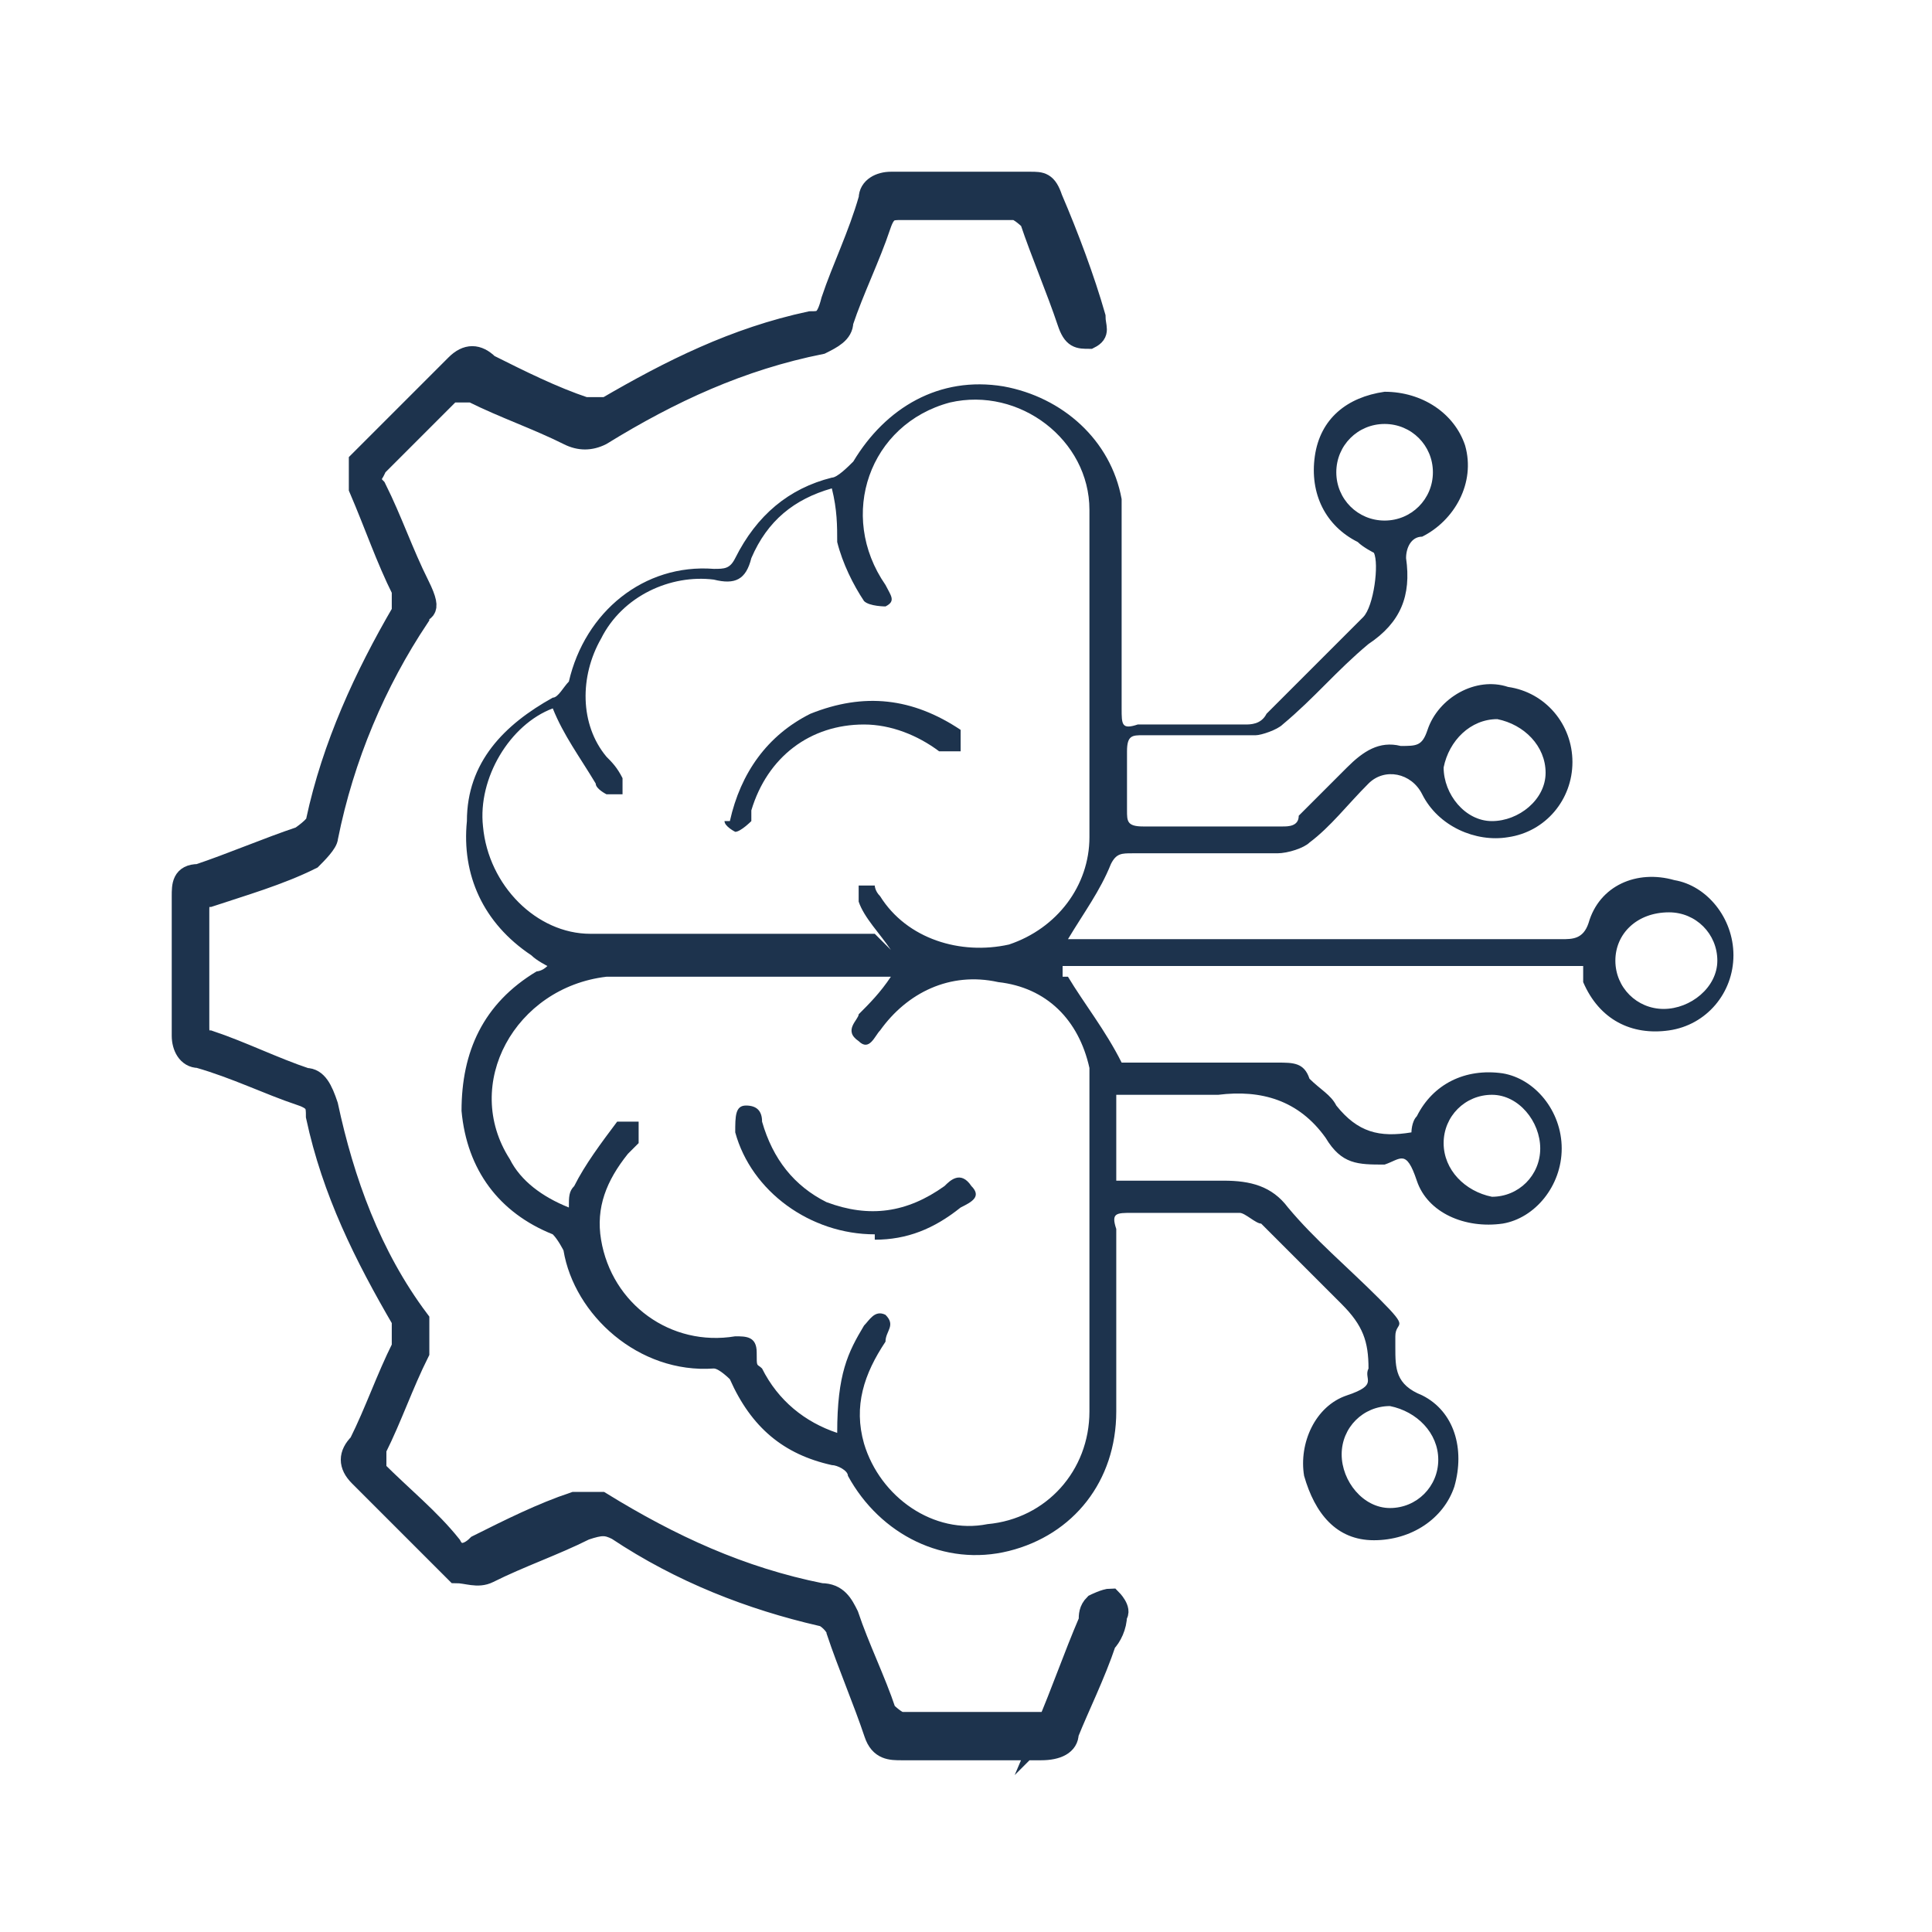
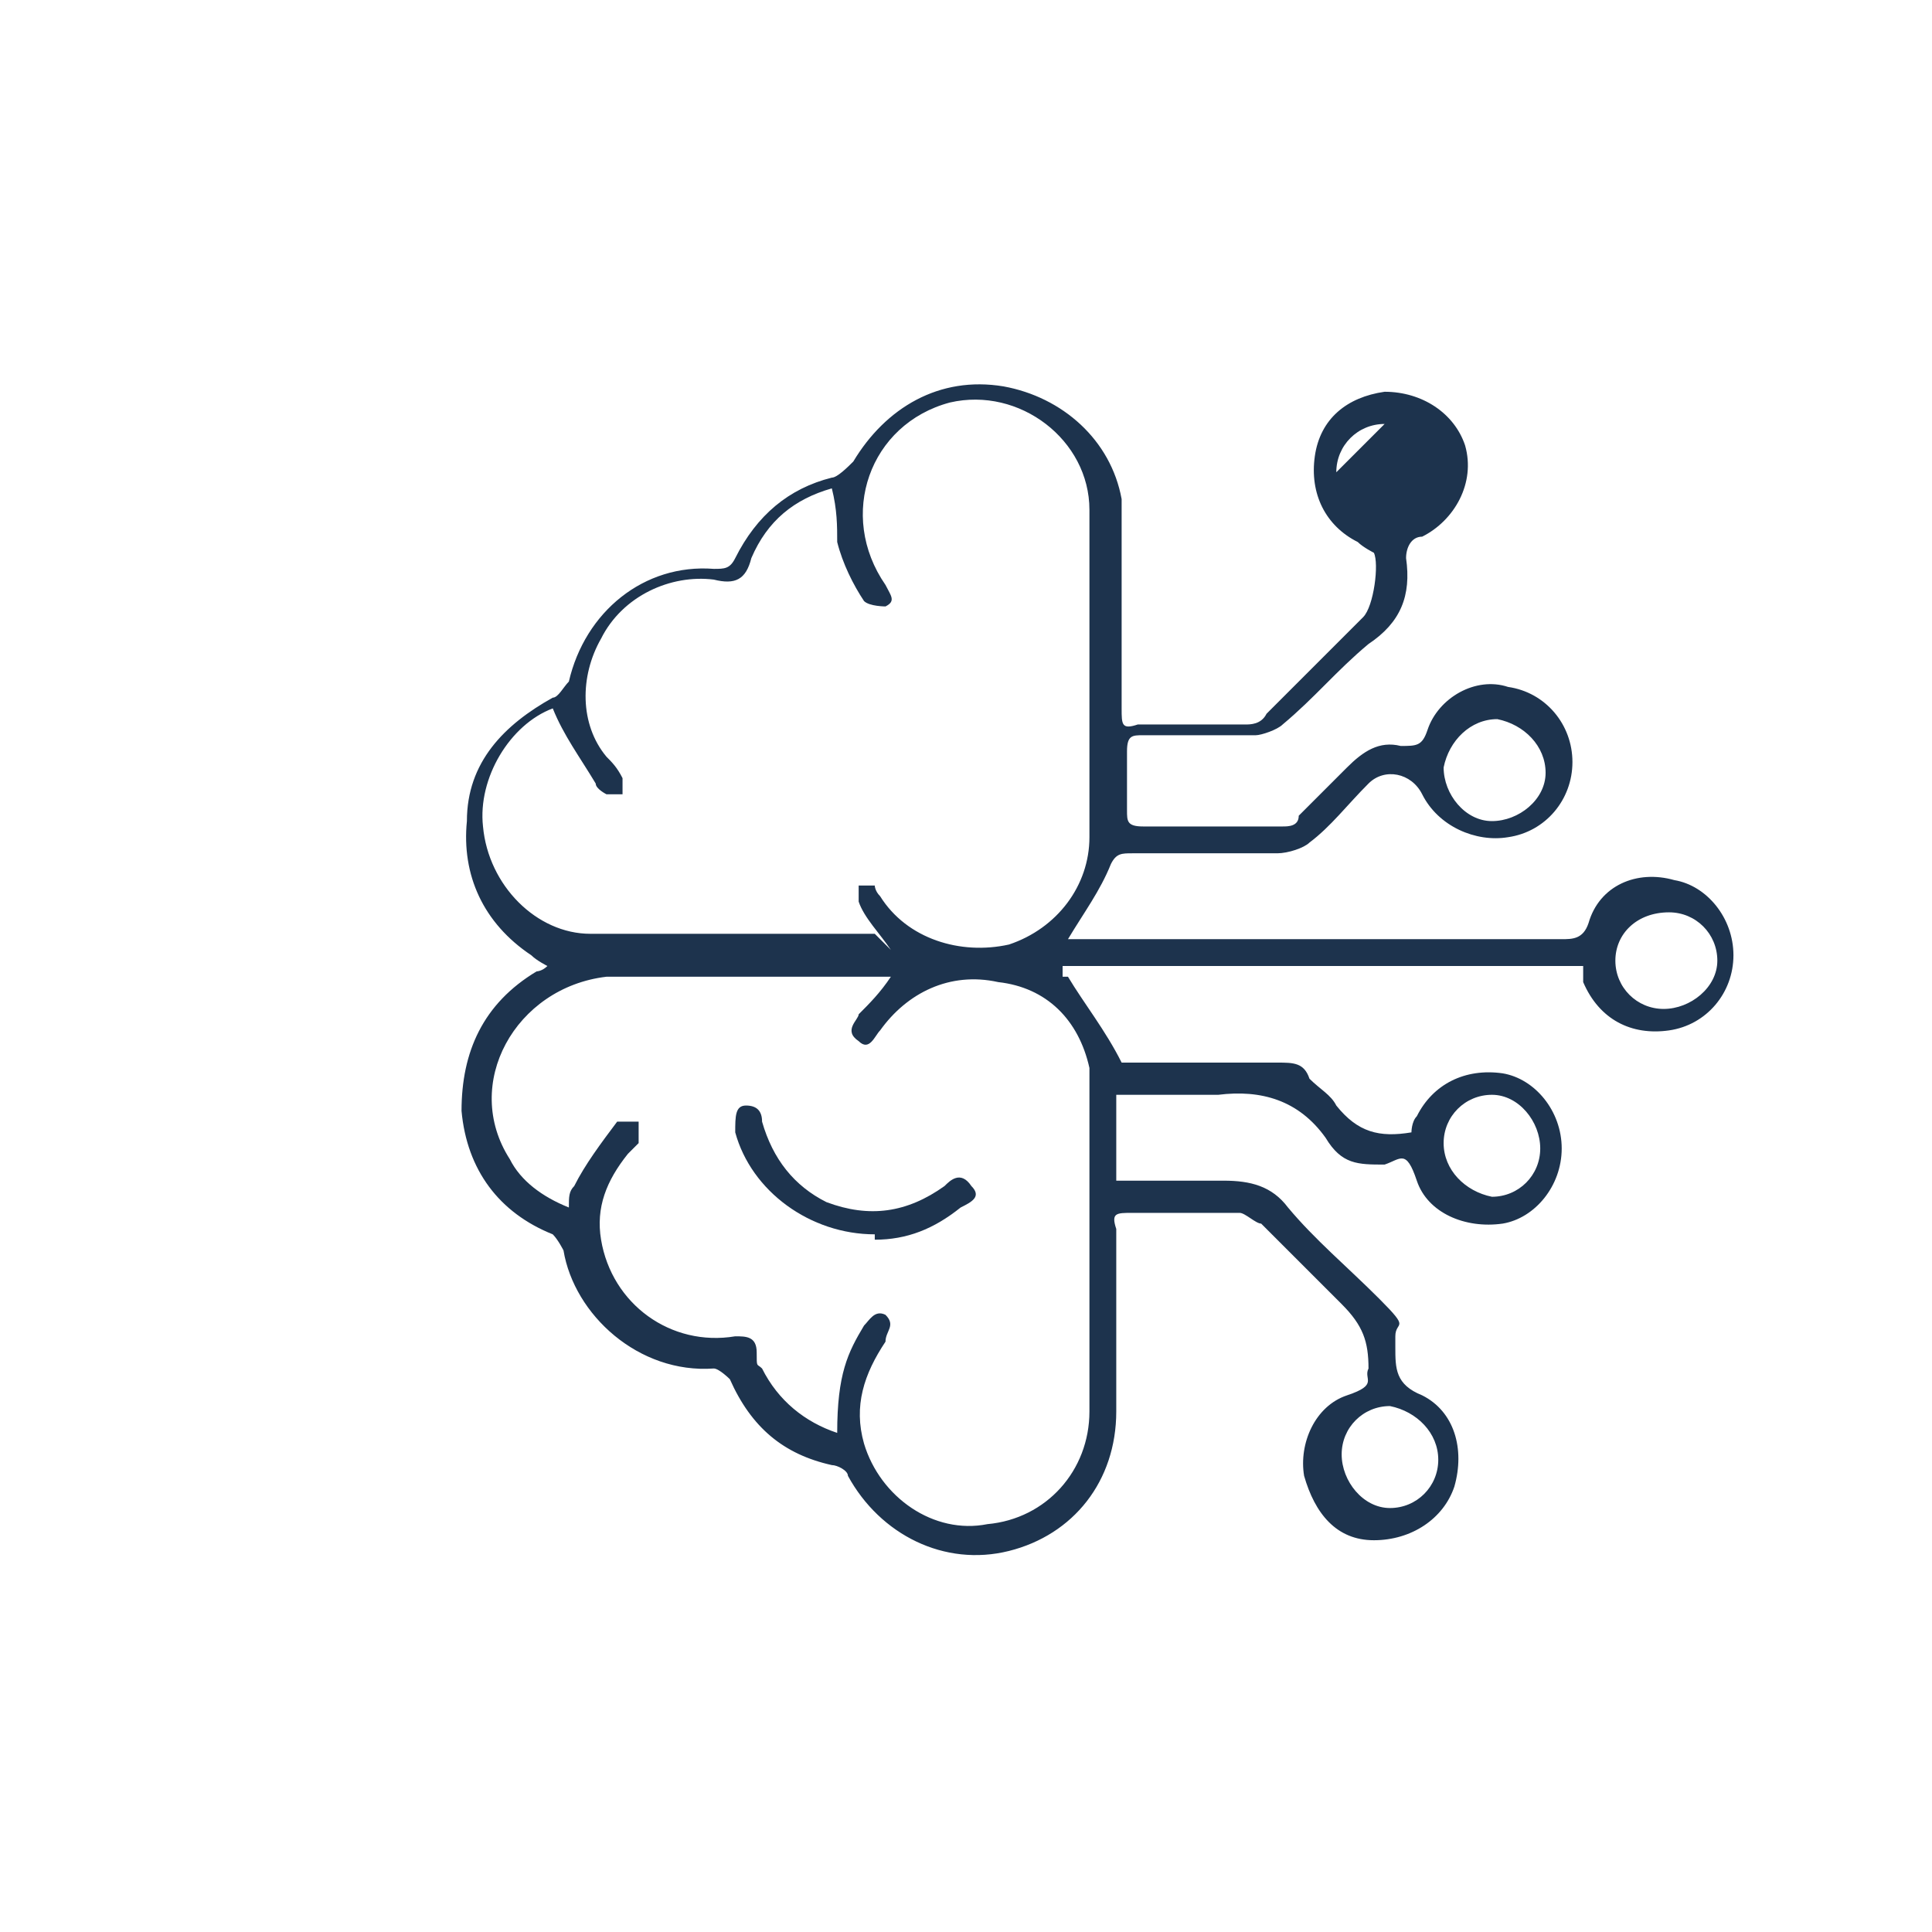
<svg xmlns="http://www.w3.org/2000/svg" id="Layer_1" data-name="Layer 1" version="1.1" viewBox="0 0 36 36">
  <defs>
    <style> .cls-1 { stroke: #1d334d; stroke-miterlimit: 10; stroke-width: .4px; } .cls-1, .cls-2 { fill: #1d334d; } .cls-2 { stroke-width: 0px; } </style>
  </defs>
-   <path class="cls-2" d="M19.9,18.2c.3.5.7,1,1,1.6h2.9c.3,0,.5,0,.6.3.2.2.4.3.5.5.4.5.8.6,1.4.5,0,0,0-.2.1-.3.3-.6.9-.9,1.6-.8.6.1,1.1.7,1.1,1.4s-.5,1.3-1.1,1.4c-.7.1-1.4-.2-1.6-.8s-.3-.4-.6-.3c-.5,0-.8,0-1.1-.5-.5-.7-1.2-.9-2-.8h-1.9v1.6h2c.5,0,.9.1,1.2.5.5.6,1.1,1.1,1.7,1.7s.3.4.3.7v.2c0,.4,0,.7.5.9.6.3.8,1,.6,1.7-.2.6-.8,1-1.5,1s-1.1-.5-1.3-1.2c-.1-.6.2-1.3.8-1.5s.3-.3.4-.5c0-.5-.1-.8-.5-1.2l-1.5-1.5c-.1,0-.3-.2-.4-.2h-2c-.3,0-.4,0-.3.3v3.4c0,1.3-.8,2.3-2,2.6-1.2.3-2.4-.3-3-1.4,0-.1-.2-.2-.3-.2-.9-.2-1.5-.7-1.9-1.6,0,0-.2-.2-.3-.2-1.4.1-2.6-1-2.8-2.2,0,0-.1-.2-.2-.3-1-.4-1.6-1.2-1.7-2.3,0-1.1.4-2,1.4-2.6,0,0,.1,0,.2-.1h0s-.2-.1-.3-.2c-.9-.6-1.3-1.5-1.2-2.5,0-1.1.7-1.8,1.6-2.3.1,0,.2-.2.3-.3.3-1.3,1.4-2.2,2.7-2.1.2,0,.3,0,.4-.2.4-.8,1-1.3,1.8-1.5.1,0,.3-.2.4-.3.6-1,1.6-1.6,2.8-1.4,1.1.2,2,1,2.2,2.1v3.9c0,.3,0,.4.3.3h2c.1,0,.3,0,.4-.2.6-.6,1.2-1.2,1.8-1.8.2-.2.3-1,.2-1.2,0,0-.2-.1-.3-.2-.6-.3-.9-.9-.8-1.6.1-.7.6-1.1,1.3-1.2.7,0,1.3.4,1.5,1,.2.7-.2,1.4-.8,1.7-.2,0-.3.2-.3.4.1.7-.1,1.2-.7,1.6-.6.5-1,1-1.6,1.5-.1.1-.4.2-.5.2h-2.1c-.2,0-.3,0-.3.3v1.1c0,.2,0,.3.3.3h2.6c.1,0,.3,0,.3-.2.3-.3.6-.6.9-.9.3-.3.6-.5,1-.4.3,0,.4,0,.5-.3.2-.6.9-1,1.5-.8.7.1,1.2.7,1.2,1.4s-.5,1.3-1.2,1.4c-.6.1-1.3-.2-1.6-.8-.2-.4-.7-.5-1-.2-.4.4-.7.8-1.1,1.1-.1.1-.4.2-.6.2h-2.7c-.2,0-.3,0-.4.2-.2.5-.5.9-.8,1.4h9.2c.2,0,.4,0,.5-.3.2-.7.9-1,1.6-.8.6.1,1.1.7,1.1,1.4s-.5,1.3-1.2,1.4-1.3-.2-1.6-.9v-.3h-9.7v.2ZM16.6,18.2h-5.3c-1.7.2-2.7,2-1.8,3.4.2.4.6.7,1.1.9,0-.2,0-.3.1-.4.2-.4.5-.8.8-1.2h.4v.4s-.1.1-.2.2c-.4.5-.6,1-.5,1.6.2,1.2,1.3,2,2.5,1.8.2,0,.4,0,.4.3s0,.2.1.3c.3.6.8,1,1.4,1.2,0-1.1.2-1.5.5-2,.1-.1.2-.3.4-.2.2.2,0,.3,0,.5-.4.6-.6,1.2-.4,1.9.3,1,1.3,1.7,2.3,1.5,1.1-.1,1.9-1,1.9-2.1v-6.4c-.2-.9-.8-1.5-1.7-1.6-.9-.2-1.7.2-2.2.9-.1.1-.2.4-.4.2-.3-.2,0-.4,0-.5.2-.2.4-.4.6-.7ZM16.6,17.7c-.2-.3-.5-.6-.6-.9v-.3h.3s0,.1.1.2c.5.8,1.5,1.1,2.4.9.9-.3,1.5-1.1,1.5-2v-6.1c0-1.3-1.3-2.3-2.6-2-1.5.4-2.1,2.1-1.2,3.4.1.2.2.3,0,.4,0,0-.3,0-.4-.1-.2-.3-.4-.7-.5-1.1,0-.3,0-.6-.1-1-.7.2-1.2.6-1.5,1.3-.1.4-.3.5-.7.4-.8-.1-1.7.3-2.1,1.1-.4.7-.4,1.6.1,2.2.1.1.2.2.3.4v.3h-.3s-.2-.1-.2-.2c-.3-.5-.6-.9-.8-1.4-.8.3-1.4,1.3-1.3,2.2.1,1.1,1,2,2,2h5.3l.3.3ZM27.8,15.3c.5,0,1-.4,1-.9s-.4-.9-.9-1c-.5,0-.9.4-1,.9,0,.5.4,1,.9,1ZM26.8,27.2c0-.5-.4-.9-.9-1-.5,0-.9.4-.9.9s.4,1,.9,1,.9-.4.9-.9ZM27.8,22.3c.5,0,.9-.4.9-.9s-.4-1-.9-1-.9.4-.9.9.4.9.9,1ZM31.1,17c-.6,0-1,.4-1,.9s.4.9.9.9,1-.4,1-.9-.4-.9-.9-.9ZM25.8,7.9c-.5,0-.9.4-.9.9s.4.9.9.9.9-.4.9-.9-.4-.9-.9-.9Z" />
-   <path class="cls-1" d="M19.5,32.2c.3-.7.5-1.3.8-2,0-.1,0-.2.1-.3,0,0,.2-.1.3-.1,0,0,.2.2.1.3,0,.2-.1.4-.2.5-.2.6-.5,1.2-.7,1.7,0,.2-.2.3-.5.3h-2.6c-.2,0-.4,0-.5-.3-.2-.6-.5-1.3-.7-1.9,0-.1-.2-.3-.3-.3-1.3-.3-2.6-.8-3.8-1.6-.2-.1-.3-.1-.6,0-.6.3-1.2.5-1.8.8-.2.1-.4,0-.6,0-.6-.6-1.2-1.2-1.8-1.8-.2-.2-.2-.4,0-.6.3-.6.5-1.2.8-1.8v-.5c-.7-1.2-1.3-2.4-1.6-3.8,0-.2,0-.3-.3-.4-.6-.2-1.2-.5-1.9-.7-.2,0-.3-.2-.3-.4v-2.6c0-.2,0-.4.3-.4.6-.2,1.3-.5,1.9-.7,0,0,.3-.2.3-.3.3-1.4.9-2.7,1.6-3.9v-.4c-.3-.6-.5-1.2-.8-1.9,0-.2,0-.4,0-.5.6-.6,1.2-1.2,1.8-1.8.2-.2.4-.2.6,0,.6.3,1.2.6,1.8.8h.4c1.2-.7,2.4-1.3,3.8-1.6.2,0,.3,0,.4-.4.2-.6.5-1.2.7-1.9,0-.2.2-.3.4-.3h2.6c.2,0,.3,0,.4.3.3.7.6,1.5.8,2.2,0,.2.1.3-.1.4-.2,0-.3,0-.4-.3-.2-.6-.5-1.3-.7-1.9,0,0-.2-.2-.3-.2h-2.1c-.2,0-.3,0-.4.3-.2.6-.5,1.2-.7,1.8,0,.2-.2.3-.4.4-1.5.3-2.8.9-4.1,1.7-.2.1-.4.1-.6,0-.6-.3-1.2-.5-1.8-.8h-.4c-.5.5-1,1-1.4,1.4,0,.1-.2.2,0,.4.3.6.5,1.2.8,1.8s0,.4,0,.6c-.8,1.2-1.4,2.6-1.7,4.1,0,.1-.2.3-.3.4-.6.3-1.3.5-1.9.7-.2,0-.2.1-.2.3v2.1c0,.2,0,.3.2.3.6.2,1.2.5,1.8.7.2,0,.3.2.4.5.3,1.4.8,2.8,1.7,4,0,.2,0,.4,0,.6-.3.6-.5,1.2-.8,1.8v.4c.5.5,1,.9,1.4,1.4.1.2.3.2.5,0,.6-.3,1.2-.6,1.8-.8h.5c1.3.8,2.6,1.4,4.1,1.7.3,0,.4.2.5.4.2.6.5,1.2.7,1.8,0,0,.2.2.3.2h2.8Z" />
+   <path class="cls-2" d="M19.9,18.2c.3.5.7,1,1,1.6h2.9c.3,0,.5,0,.6.3.2.2.4.3.5.5.4.5.8.6,1.4.5,0,0,0-.2.1-.3.3-.6.9-.9,1.6-.8.6.1,1.1.7,1.1,1.4s-.5,1.3-1.1,1.4c-.7.1-1.4-.2-1.6-.8s-.3-.4-.6-.3c-.5,0-.8,0-1.1-.5-.5-.7-1.2-.9-2-.8h-1.9v1.6h2c.5,0,.9.1,1.2.5.5.6,1.1,1.1,1.7,1.7s.3.4.3.7v.2c0,.4,0,.7.5.9.6.3.8,1,.6,1.7-.2.6-.8,1-1.5,1s-1.1-.5-1.3-1.2c-.1-.6.2-1.3.8-1.5s.3-.3.4-.5c0-.5-.1-.8-.5-1.2l-1.5-1.5c-.1,0-.3-.2-.4-.2h-2c-.3,0-.4,0-.3.3v3.4c0,1.3-.8,2.3-2,2.6-1.2.3-2.4-.3-3-1.4,0-.1-.2-.2-.3-.2-.9-.2-1.5-.7-1.9-1.6,0,0-.2-.2-.3-.2-1.4.1-2.6-1-2.8-2.2,0,0-.1-.2-.2-.3-1-.4-1.6-1.2-1.7-2.3,0-1.1.4-2,1.4-2.6,0,0,.1,0,.2-.1h0s-.2-.1-.3-.2c-.9-.6-1.3-1.5-1.2-2.5,0-1.1.7-1.8,1.6-2.3.1,0,.2-.2.3-.3.3-1.3,1.4-2.2,2.7-2.1.2,0,.3,0,.4-.2.4-.8,1-1.3,1.8-1.5.1,0,.3-.2.4-.3.6-1,1.6-1.6,2.8-1.4,1.1.2,2,1,2.2,2.1v3.9c0,.3,0,.4.3.3h2c.1,0,.3,0,.4-.2.6-.6,1.2-1.2,1.8-1.8.2-.2.3-1,.2-1.2,0,0-.2-.1-.3-.2-.6-.3-.9-.9-.8-1.6.1-.7.6-1.1,1.3-1.2.7,0,1.3.4,1.5,1,.2.7-.2,1.4-.8,1.7-.2,0-.3.2-.3.4.1.7-.1,1.2-.7,1.6-.6.5-1,1-1.6,1.5-.1.1-.4.2-.5.2h-2.1c-.2,0-.3,0-.3.3v1.1c0,.2,0,.3.3.3h2.6c.1,0,.3,0,.3-.2.3-.3.6-.6.9-.9.3-.3.6-.5,1-.4.3,0,.4,0,.5-.3.2-.6.9-1,1.5-.8.7.1,1.2.7,1.2,1.4s-.5,1.3-1.2,1.4c-.6.1-1.3-.2-1.6-.8-.2-.4-.7-.5-1-.2-.4.4-.7.8-1.1,1.1-.1.1-.4.2-.6.2h-2.7c-.2,0-.3,0-.4.2-.2.5-.5.9-.8,1.4h9.2c.2,0,.4,0,.5-.3.2-.7.9-1,1.6-.8.6.1,1.1.7,1.1,1.4s-.5,1.3-1.2,1.4-1.3-.2-1.6-.9v-.3h-9.7v.2ZM16.6,18.2h-5.3c-1.7.2-2.7,2-1.8,3.4.2.4.6.7,1.1.9,0-.2,0-.3.1-.4.2-.4.5-.8.8-1.2h.4v.4s-.1.1-.2.2c-.4.5-.6,1-.5,1.6.2,1.2,1.3,2,2.5,1.8.2,0,.4,0,.4.3s0,.2.1.3c.3.6.8,1,1.4,1.2,0-1.1.2-1.5.5-2,.1-.1.2-.3.4-.2.2.2,0,.3,0,.5-.4.6-.6,1.2-.4,1.9.3,1,1.3,1.7,2.3,1.5,1.1-.1,1.9-1,1.9-2.1v-6.4c-.2-.9-.8-1.5-1.7-1.6-.9-.2-1.7.2-2.2.9-.1.1-.2.4-.4.2-.3-.2,0-.4,0-.5.2-.2.4-.4.6-.7ZM16.6,17.7c-.2-.3-.5-.6-.6-.9v-.3h.3s0,.1.1.2c.5.8,1.5,1.1,2.4.9.9-.3,1.5-1.1,1.5-2v-6.1c0-1.3-1.3-2.3-2.6-2-1.5.4-2.1,2.1-1.2,3.4.1.2.2.3,0,.4,0,0-.3,0-.4-.1-.2-.3-.4-.7-.5-1.1,0-.3,0-.6-.1-1-.7.2-1.2.6-1.5,1.3-.1.4-.3.5-.7.4-.8-.1-1.7.3-2.1,1.1-.4.7-.4,1.6.1,2.2.1.1.2.2.3.4v.3h-.3s-.2-.1-.2-.2c-.3-.5-.6-.9-.8-1.4-.8.3-1.4,1.3-1.3,2.2.1,1.1,1,2,2,2h5.3l.3.3ZM27.8,15.3c.5,0,1-.4,1-.9s-.4-.9-.9-1c-.5,0-.9.4-1,.9,0,.5.4,1,.9,1ZM26.8,27.2c0-.5-.4-.9-.9-1-.5,0-.9.4-.9.9s.4,1,.9,1,.9-.4.9-.9ZM27.8,22.3c.5,0,.9-.4.9-.9s-.4-1-.9-1-.9.4-.9.9.4.9.9,1ZM31.1,17c-.6,0-1,.4-1,.9s.4.9.9.9,1-.4,1-.9-.4-.9-.9-.9ZM25.8,7.9c-.5,0-.9.4-.9.9Z" />
  <path class="cls-2" d="M16.3,23c-1.2,0-2.3-.8-2.6-1.9h0c0-.3,0-.5.2-.5s.3.1.3.3c.2.7.6,1.2,1.2,1.5.8.3,1.5.2,2.2-.3.1-.1.3-.3.5,0,.2.2,0,.3-.2.4-.5.4-1,.6-1.6.6h0Z" />
-   <path class="cls-2" d="M13.6,15.3c.2-.9.7-1.6,1.5-2,1-.4,1.9-.3,2.8.3h0v.4h-.4c-.4-.3-.9-.5-1.4-.5-1,0-1.8.6-2.1,1.6v.2s-.2.2-.3.2c0,0-.2-.1-.2-.2h.1Z" />
</svg>